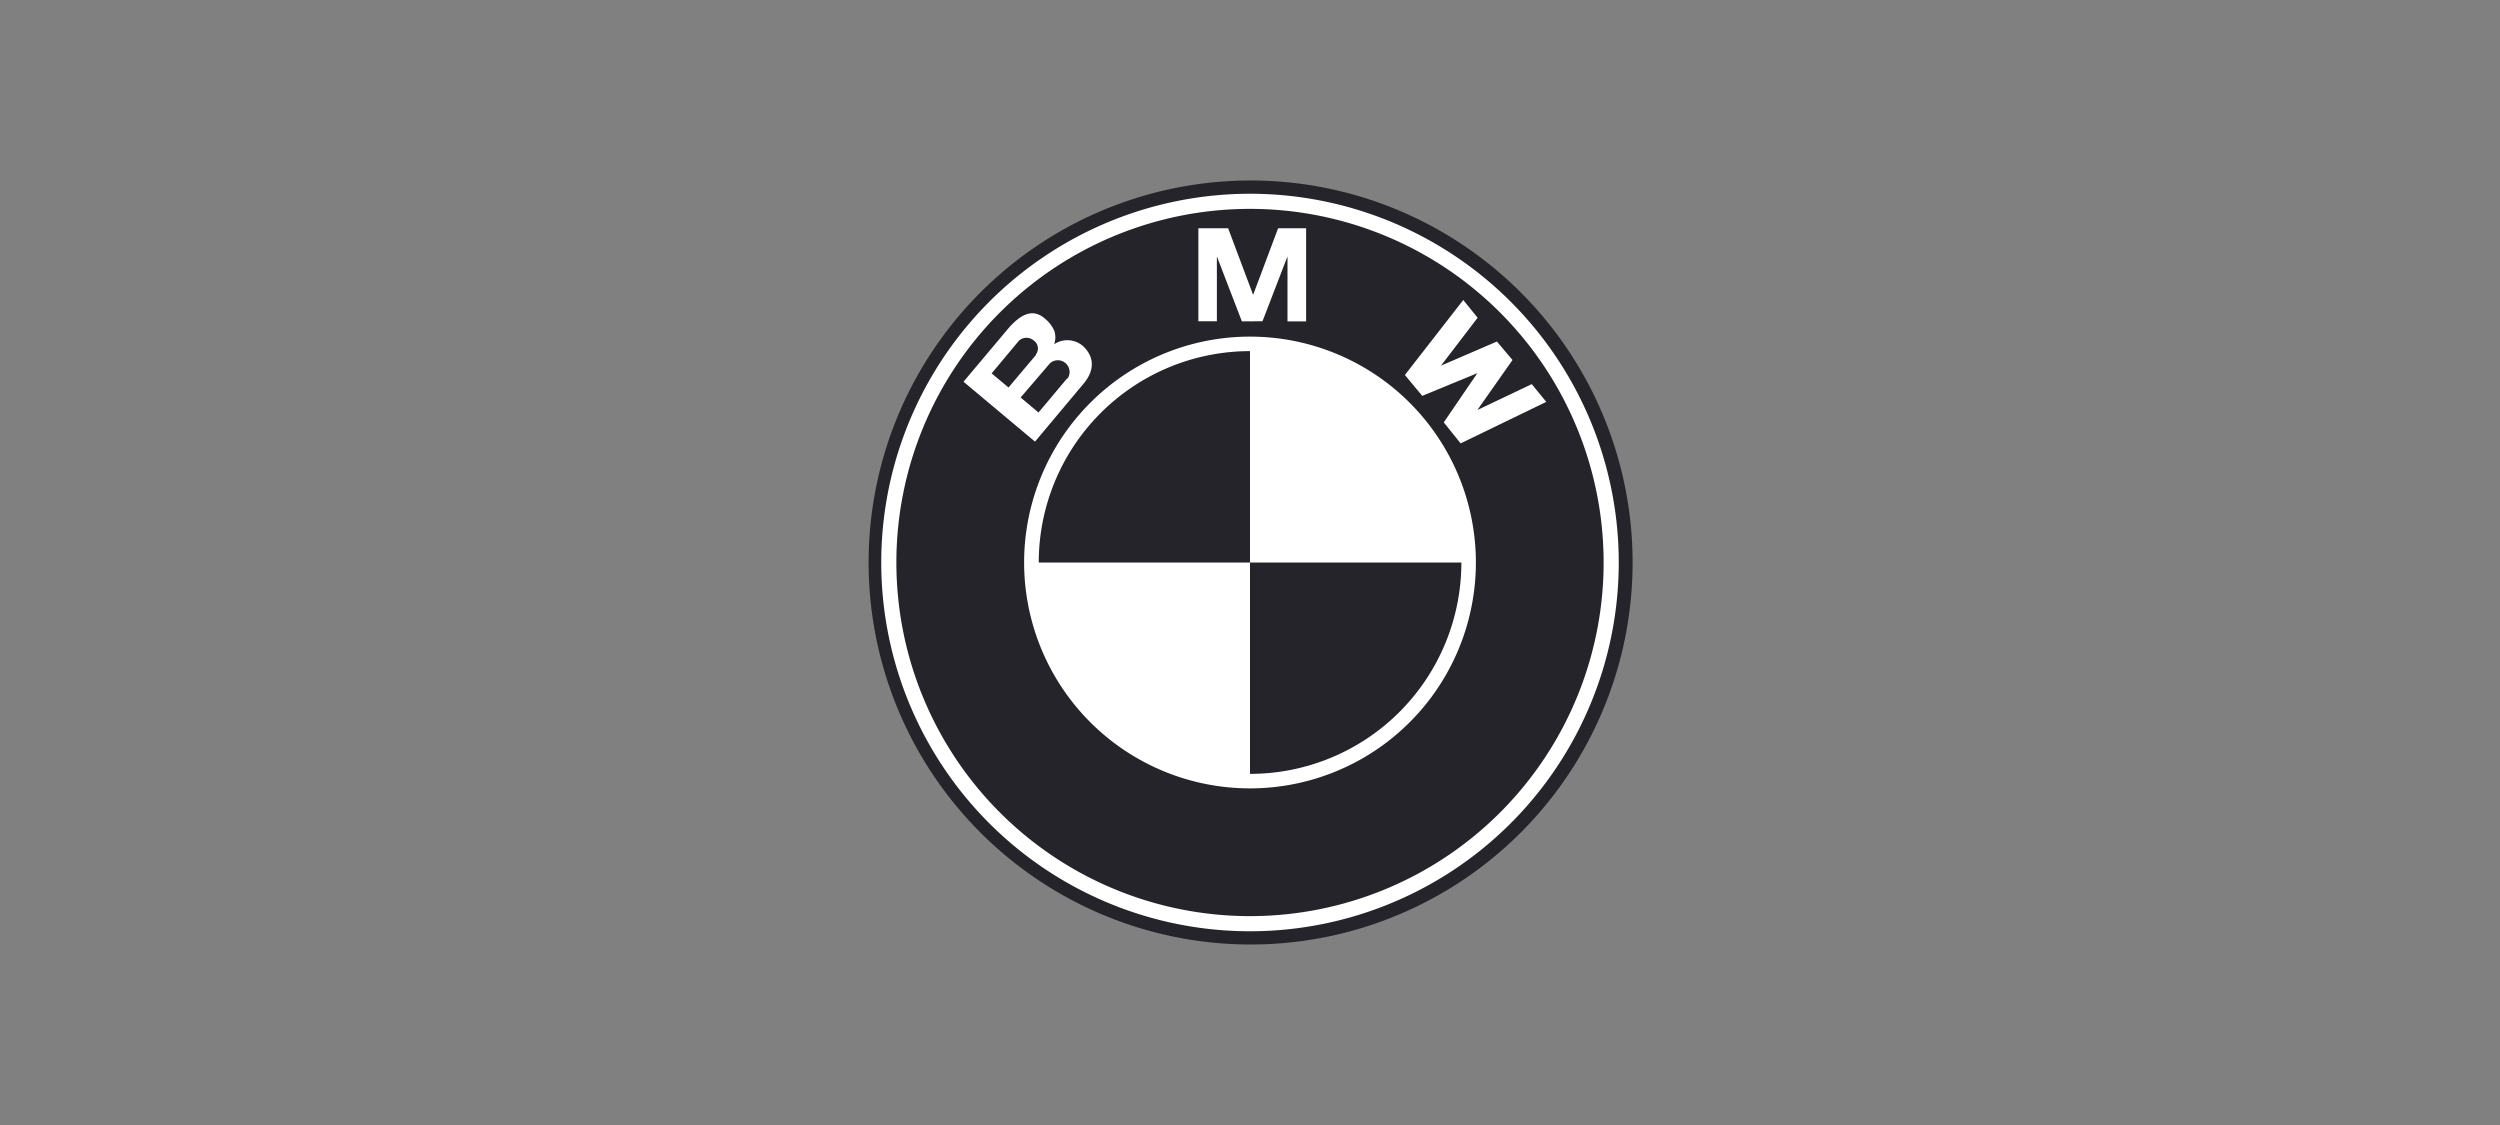
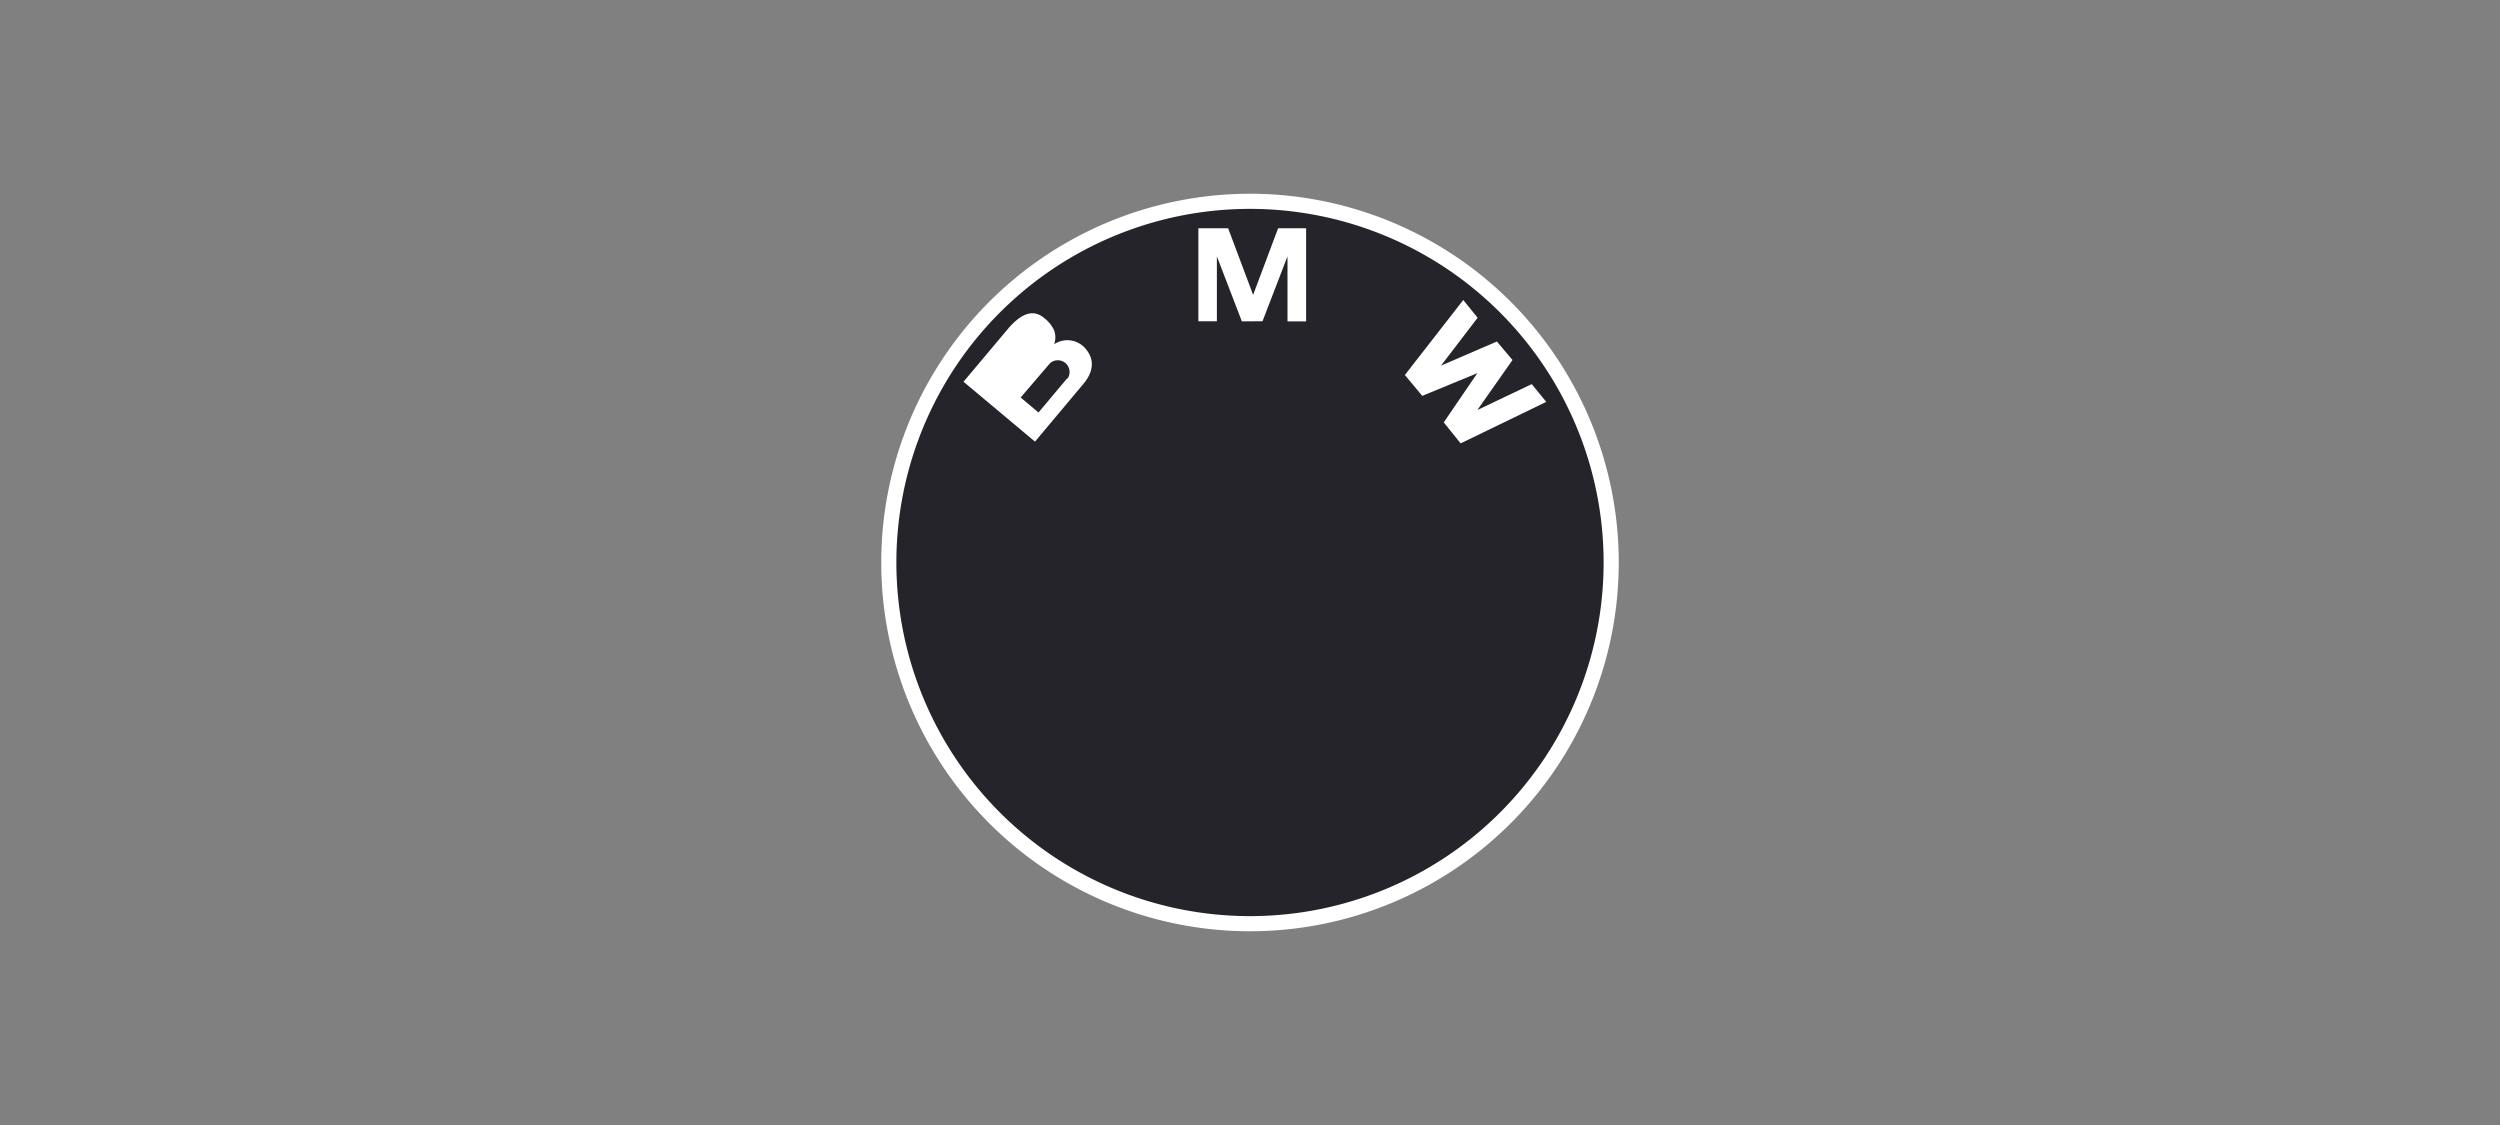
<svg xmlns="http://www.w3.org/2000/svg" viewBox="0 0 200 90">
  <rect x="0" y="0" width="200" height="90" fill="#808080" stroke="none" />
  <defs>
    <style>.cls-1{fill:none;}.cls-2{fill:#25242a;}.cls-3{fill:#fff;}</style>
  </defs>
  <title>logo-bmw</title>
  <g id="Layer_2" data-name="Layer 2">
    <g id="Layer_1-2" data-name="Layer 1">
      <g id="logo-bmw">
        <rect class="cls-1" width="200" height="90" />
-         <path class="cls-2" d="M100,75.56a30.56,30.56,0,1,0-21.61-9,30.56,30.56,0,0,0,21.61,9" />
        <path class="cls-3" d="M70.5,45a29.5,29.5,0,1,1,8.64,20.86A29.5,29.5,0,0,1,70.5,45" />
-         <path class="cls-2" d="M100,16.71A28.29,28.29,0,1,0,128.29,45h0A28.3,28.3,0,0,0,100,16.71h0" />
-         <path class="cls-3" d="M100,63.07A18.07,18.07,0,1,1,118.07,45,18.07,18.07,0,0,1,100,63.07" />
+         <path class="cls-2" d="M100,16.71A28.29,28.29,0,1,0,128.29,45h0A28.3,28.3,0,0,0,100,16.71" />
        <path class="cls-2" d="M83.1,45H100V28.09A16.91,16.91,0,0,0,83.1,45" />
-         <path class="cls-2" d="M100,45V61.91A16.91,16.91,0,0,0,116.91,45Z" />
        <path class="cls-3" d="M86.72,27.76a1.9,1.9,0,0,0-2.39-.22,1.63,1.63,0,0,0,0-1.11,2.64,2.64,0,0,0-.81-1c-1-.83-2-.12-2.8.78l-3.64,4.33,5.72,4.79,3.83-4.57c.87-1,1-2.07.09-3" />
        <path class="cls-3" d="M101,25.7l2-5.19v5.2h1.49V18.26h-2.24l-2,5.33h0l-2-5.33H95.87V25.7h1.48V20.51l2,5.2Z" />
        <path class="cls-3" d="M121,28.8l-2.81,4,4.35-2.07,1.16,1.42-6.85,3.32-1.35-1.68,2.69-3.94,0,0-4.41,1.82L112.39,30l4.67-6,1.15,1.42-2.93,3.83,4.47-1.93Z" />
-         <path class="cls-2" d="M81.52,27.25a.89.89,0,0,1,1.19,0,.77.77,0,0,1,.17,1.09l0,.05L80.68,31l-1.35-1.13Z" />
        <path class="cls-2" d="M85.36,30.28,83.08,33,81.65,31.8,84,29.06a.94.94,0,0,1,1.41,1.22" />
      </g>
    </g>
  </g>
</svg>